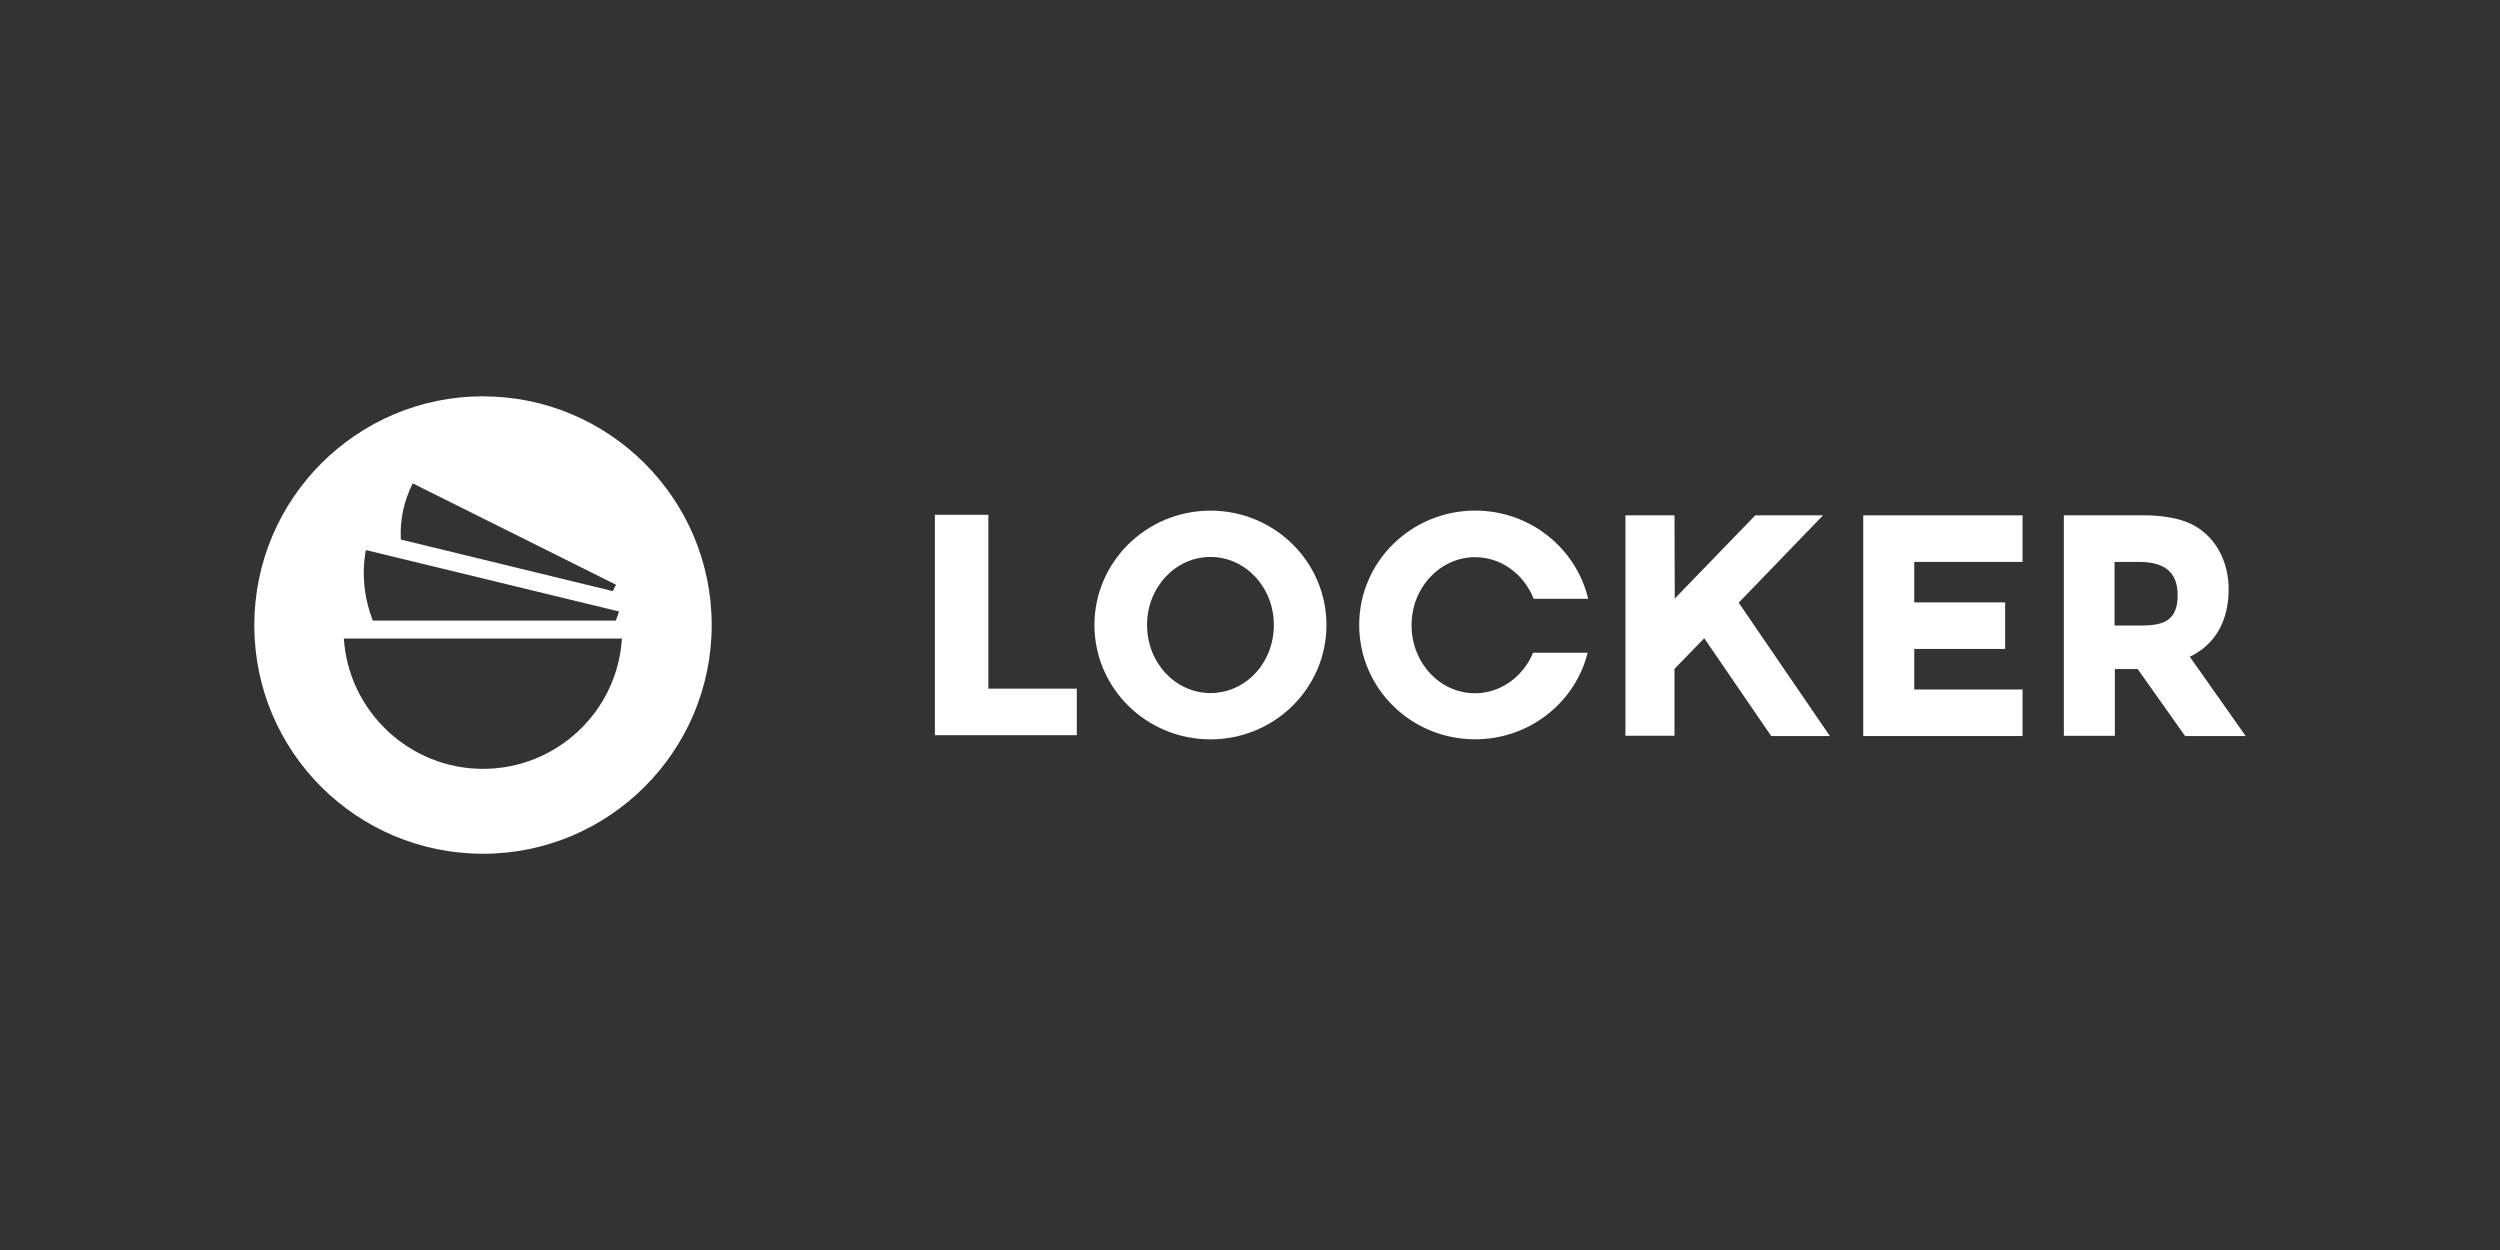
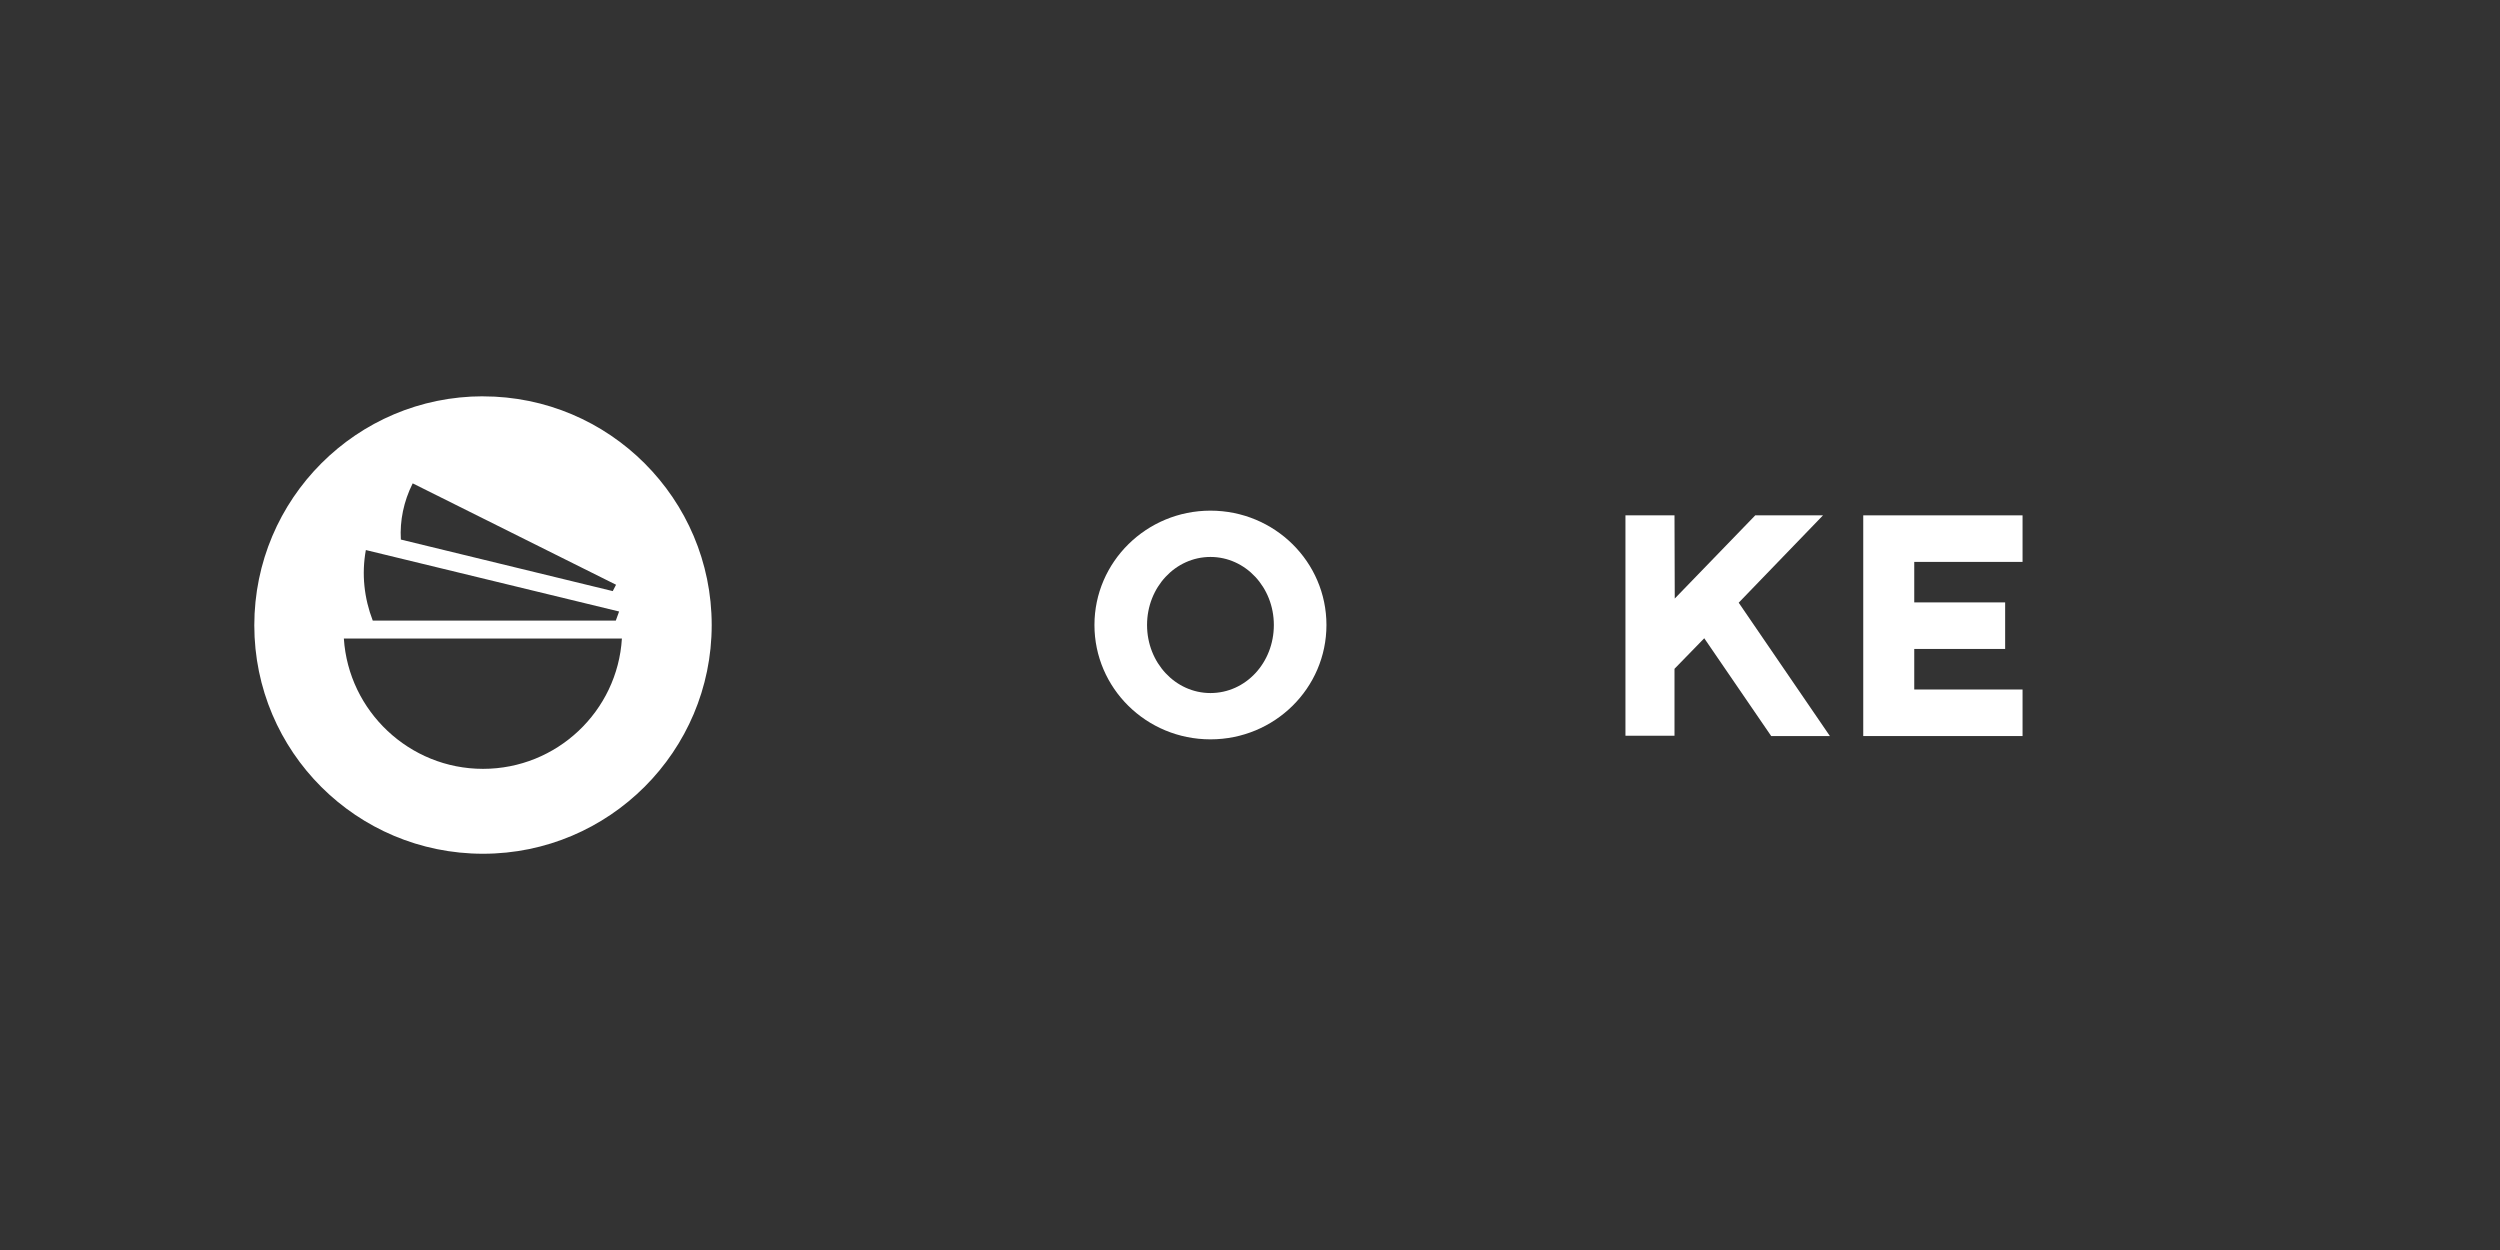
<svg xmlns="http://www.w3.org/2000/svg" id="Ebene_1" data-name="Ebene 1" viewBox="0 0 500 250">
  <rect x="0" y="0" width="500" height="250" fill="#333333" stroke="none" />
  <defs>
    <style>
      .cls-1 {
        fill: #fff;
      }
    </style>
  </defs>
  <g>
    <polygon class="cls-1" points="364.6 103.07 351.05 103.07 334.95 119.71 334.9 103.07 325.09 103.07 325.09 147.15 334.9 147.15 334.9 133.76 340.85 127.65 354.24 147.21 365.98 147.21 347.74 120.54 364.6 103.07" />
-     <polygon class="cls-1" points="197.67 102.96 186.98 102.96 186.98 147.04 215.36 147.04 215.36 137.73 197.67 137.73 197.67 102.96" />
    <polygon class="cls-1" points="372.65 147.21 404.51 147.21 404.51 137.9 382.85 137.9 382.85 129.79 401.03 129.79 401.03 120.48 382.85 120.48 382.85 112.38 404.51 112.38 404.51 103.07 372.65 103.07 372.65 147.21" />
-     <path class="cls-1" d="M437.96,131.34c5.02-2.37,7.77-7.11,7.77-13.5,0-5.9-2.92-10.91-7.66-13.12-2.48-1.16-6.12-1.76-10.53-1.65h-14.77v44.09h10.2v-13.34h4.57l9.48,13.39h12.12l-11.19-15.87ZM428.2,125.11h-5.29v-12.73h4.85c5.29,0,7.77,2.15,7.77,6.67,0,5.02-2.76,6.06-7.33,6.06Z" />
    <path class="cls-1" d="M242.09,102.13c-12.79,0-23.2,10.25-23.2,22.87s10.36,22.87,23.2,22.87,23.2-10.25,23.2-22.87-10.36-22.87-23.2-22.87ZM242.09,138.61c-7,0-12.68-6.06-12.68-13.61s5.68-13.61,12.68-13.61,12.68,6.06,12.68,13.61-5.62,13.61-12.68,13.61Z" />
-     <path class="cls-1" d="M295.05,111.44c5.24,0,9.75,3.42,11.68,8.32h10.91c-2.42-10.09-11.57-17.64-22.6-17.64-12.79,0-23.2,10.2-23.2,22.87s10.36,22.87,23.2,22.87c10.86,0,20.01-7.38,22.49-17.31h-10.91c-1.98,4.74-6.45,8.1-11.63,8.1-7,0-12.68-6.06-12.68-13.61s5.73-13.61,12.73-13.61Z" />
  </g>
  <path class="cls-1" d="M96.6,79.26c-25.24,0-45.74,20.5-45.74,45.8s20.5,45.69,45.74,45.69,45.74-20.5,45.74-45.74-20.5-45.74-45.74-45.74ZM82.54,96.67l40.67,20.28c-.22.44-.44.88-.66,1.27l-42.38-10.31c-.22-3.75.55-7.61,2.37-11.24ZM73.17,110.01l50.65,12.29c-.22.61-.44,1.21-.66,1.82h-48.61c-1.71-4.46-2.26-9.26-1.38-14.11ZM96.6,153.77c-14.71,0-26.89-11.52-27.83-26.07h55.61c-.88,14.55-13.01,26.07-27.78,26.07Z" />
</svg>